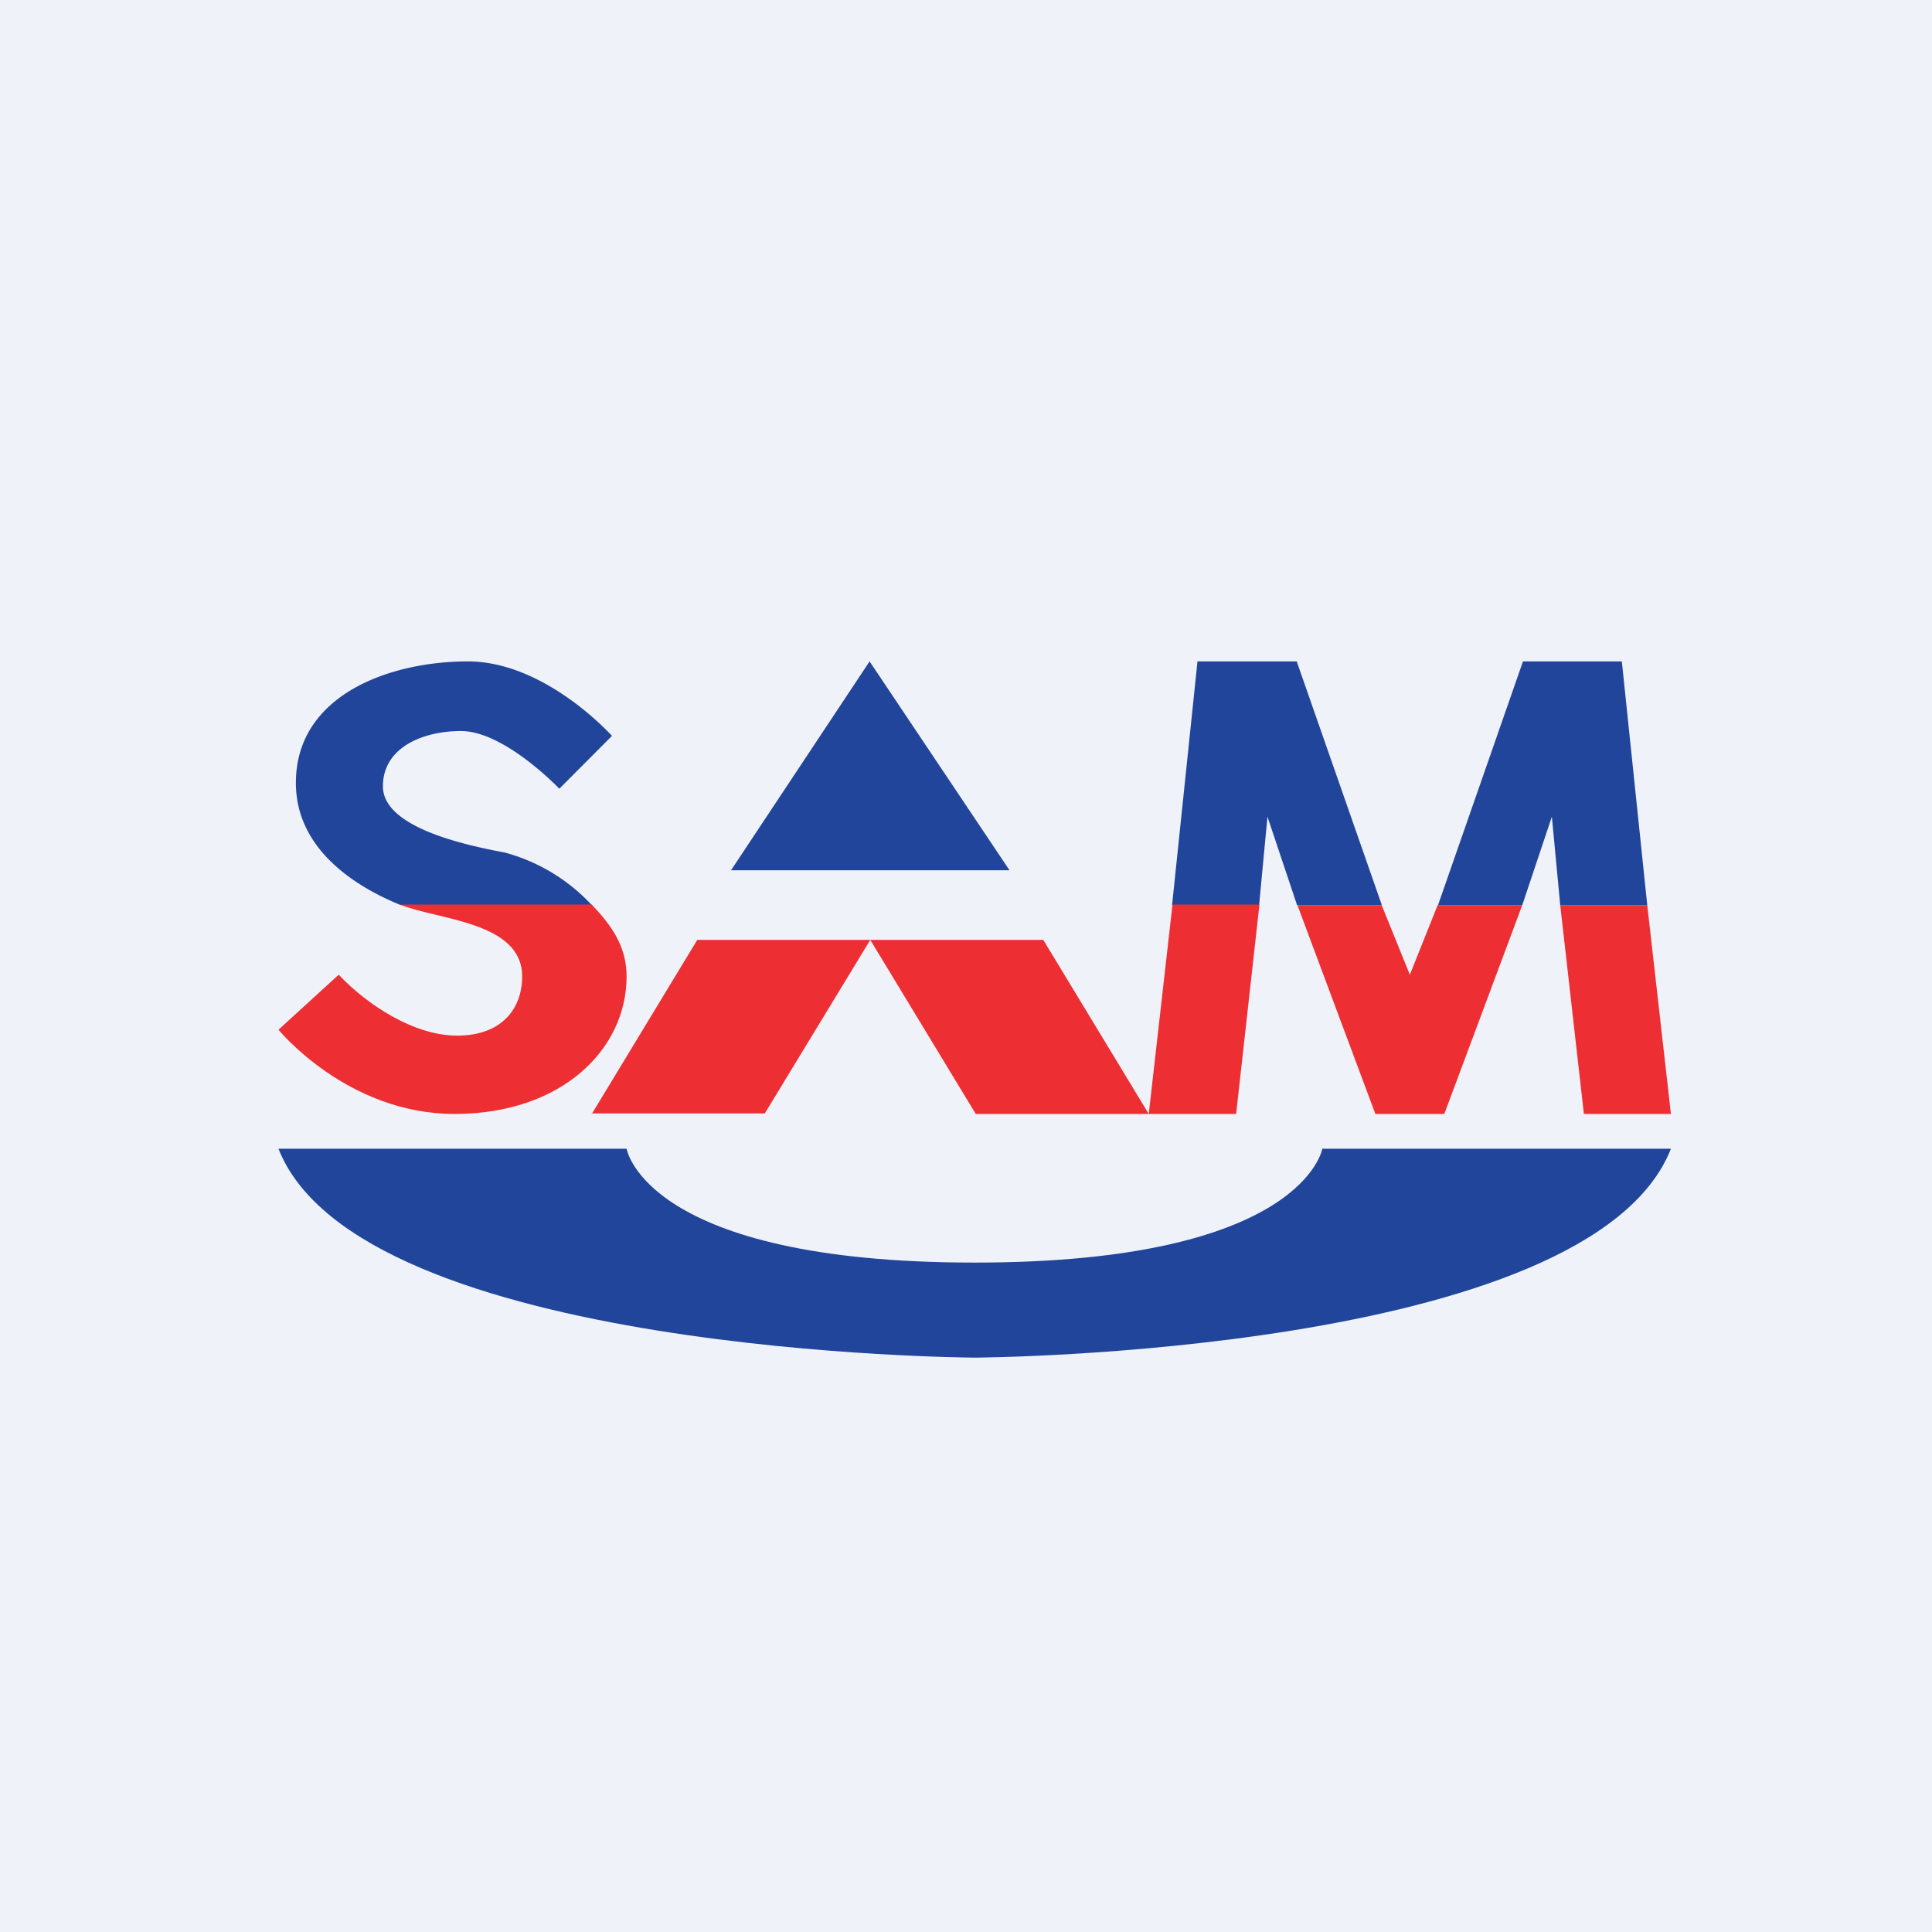
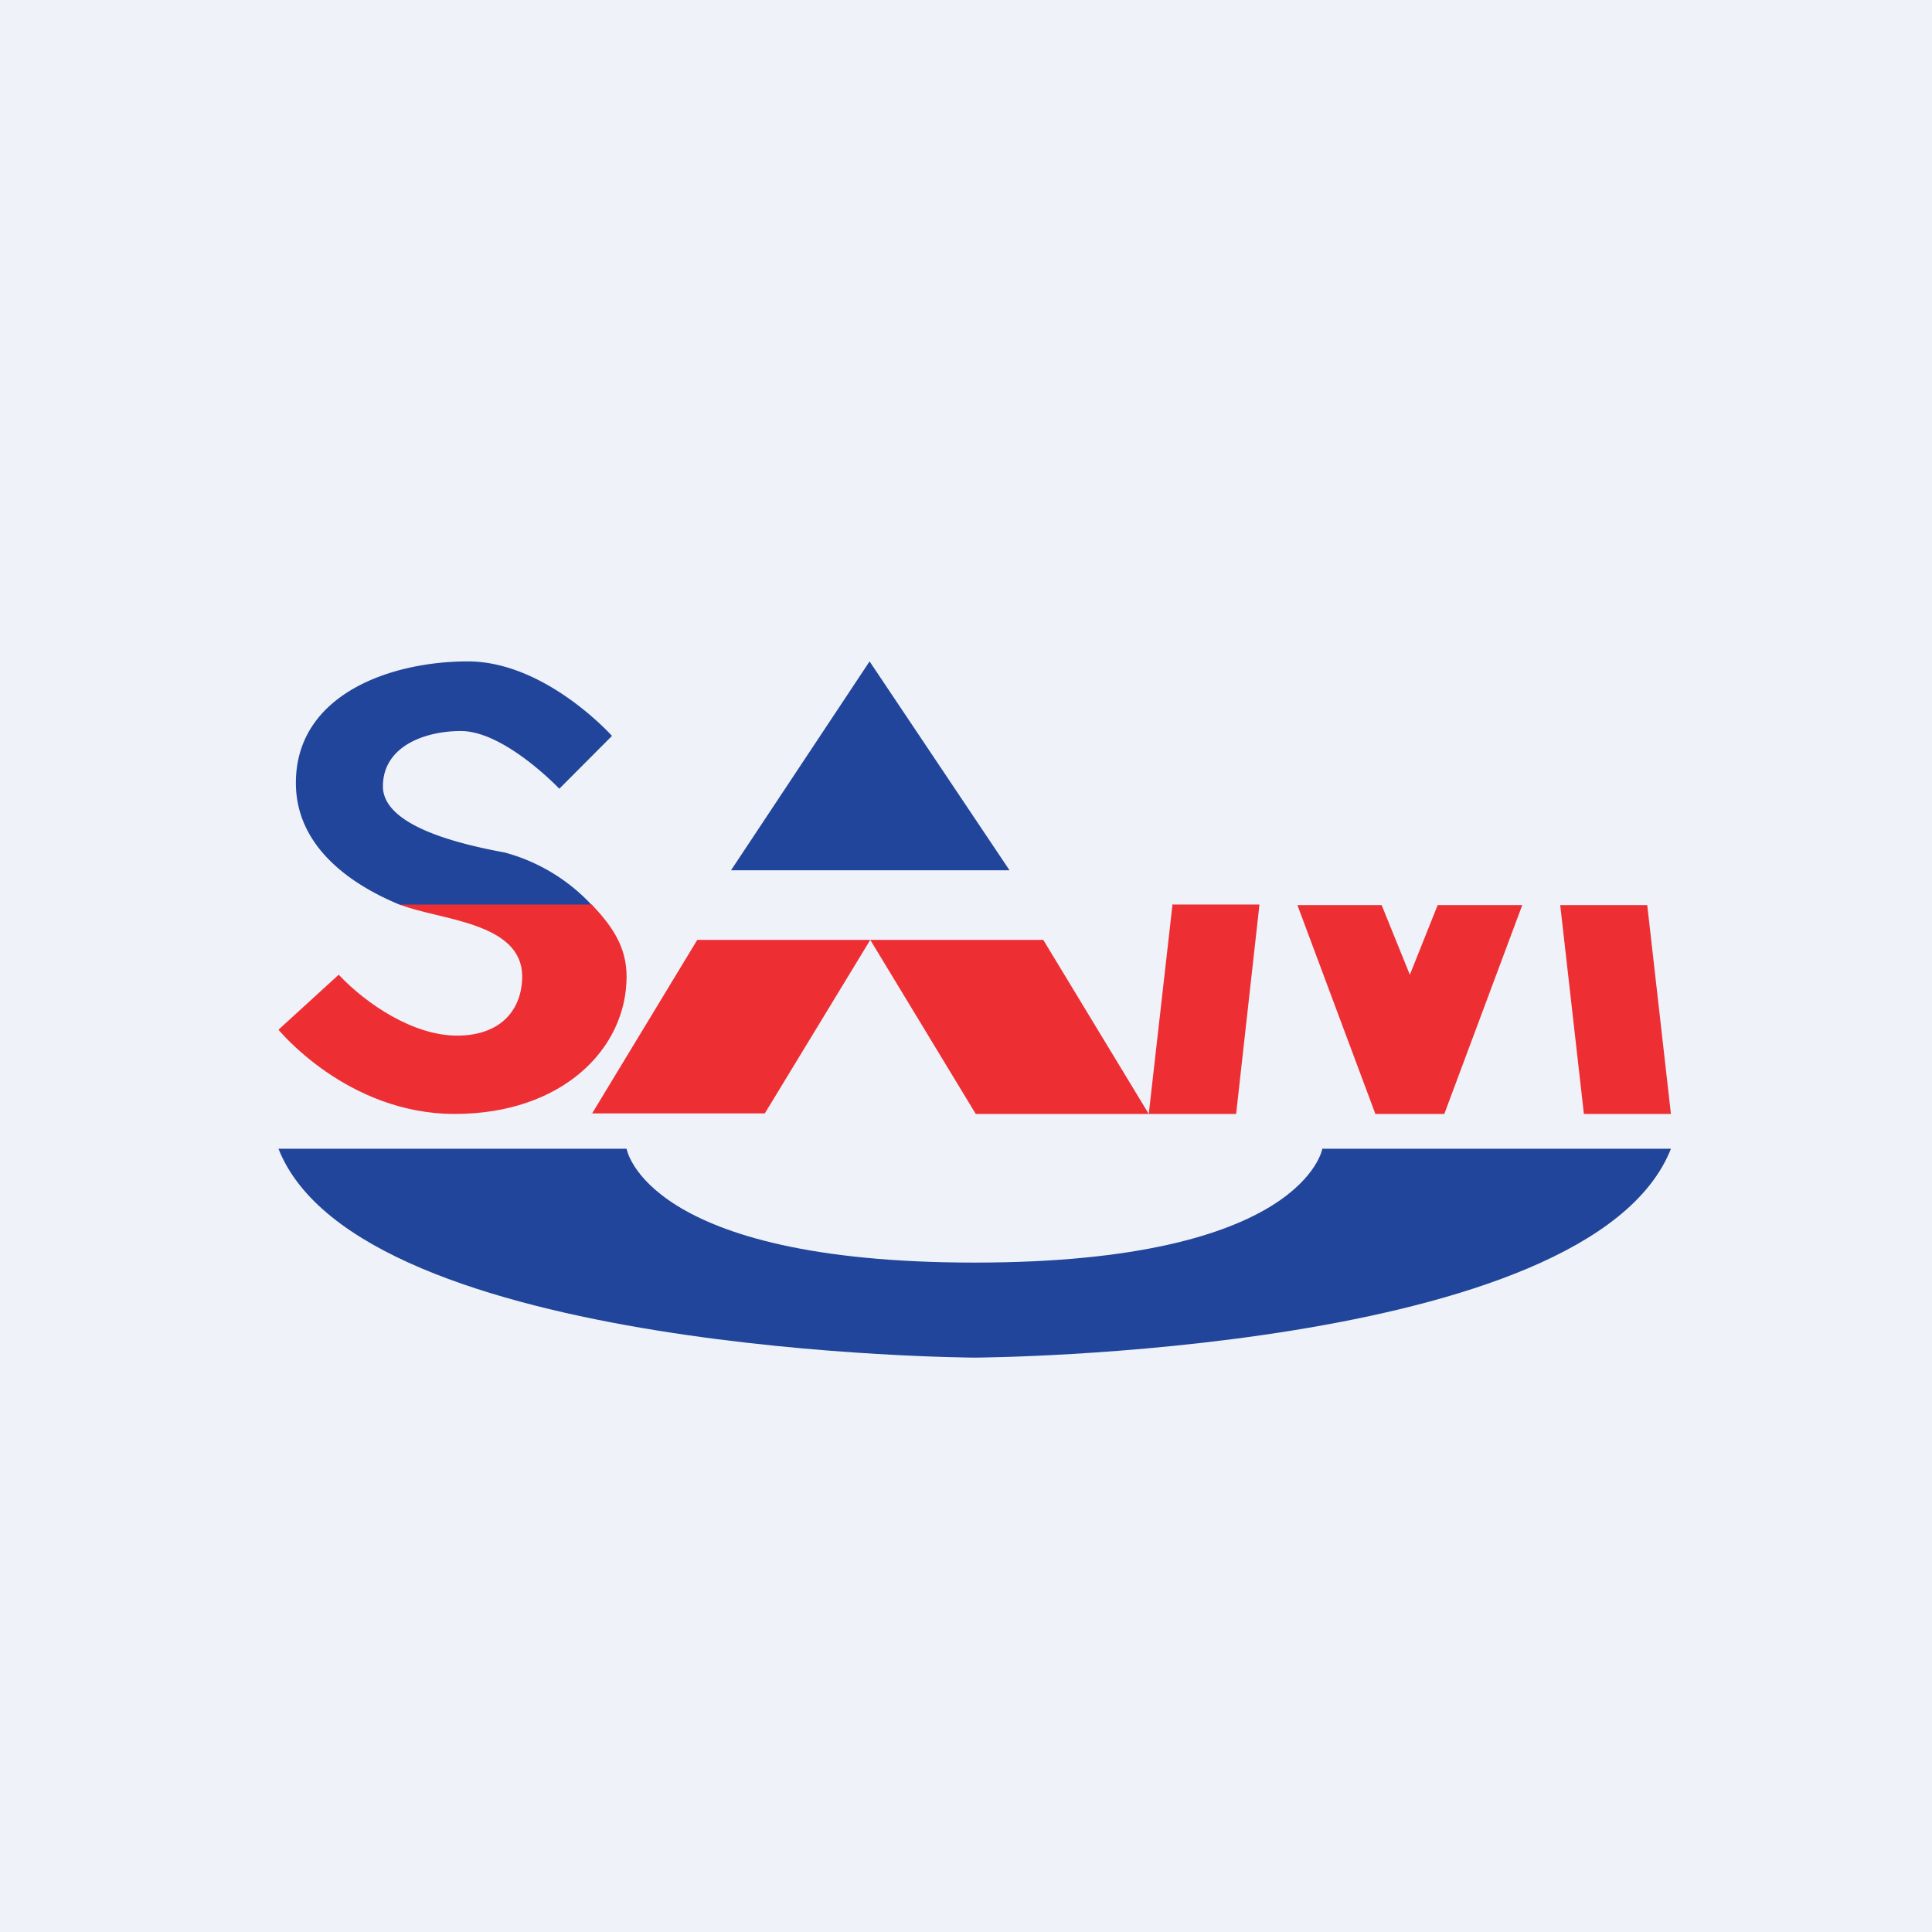
<svg xmlns="http://www.w3.org/2000/svg" viewBox="0 0 55.5 55.5">
  <path d="M 0,0 H 55.5 V 55.5 H 0 Z" fill="rgb(239, 242, 248)" />
  <path d="M 24.97,18.985 L 29,25 H 21 L 24.98,19 Z" fill="rgb(32, 69, 154)" />
  <path d="M 16.99,31.985 H 21.97 L 25,27 H 20.03 L 17,32 Z M 33,32 H 28.03 L 25,27 H 29.97 L 33,32 Z" fill="rgb(237, 47, 52)" />
  <path d="M 16.07,22.655 L 17.58,21.14 S 15.67,19 13.44,19 C 11.2,19 8.5,19.96 8.5,22.49 C 8.5,24.37 10.16,25.45 11.51,26 H 17 A 5.29,5.29 0 0,0 14.5,24.49 C 13.2,24.25 11,23.73 11,22.59 C 11,21.44 12.2,21 13.24,21 C 14.5,21 16.08,22.67 16.08,22.67 Z" fill="rgb(32, 69, 154)" />
  <path d="M 11.49,25.985 H 17 C 17.55,26.57 18,27.17 18,28.05 C 18,30.14 16.14,32 13.06,32 C 9.97,32 8,29.58 8,29.58 L 9.73,28 C 10.53,28.85 11.88,29.75 13.13,29.75 C 14.4,29.75 15,28.99 15,28.05 C 15,26.48 12.6,26.43 11.5,25.99 Z" fill="rgb(237, 47, 52)" />
-   <path d="M 39.69,25.985 L 37.25,19 H 34.4 L 33.67,26 H 36.17 L 36.41,23.46 L 37.26,26 H 39.68 Z M 43.73,26 L 44.58,23.46 L 44.82,26 H 47.32 L 46.59,19 H 43.75 L 41.31,26 H 43.73 Z" fill="rgb(32, 69, 154)" />
  <path d="M 33.67,25.985 H 36.18 L 35.51,32 H 33 L 33.68,26 Z M 37.28,26 H 39.69 L 40.5,28 L 41.3,26 H 43.73 L 41.49,32 H 39.51 L 37.27,26 Z M 44.82,26 H 47.32 L 48,32 H 45.5 L 44.82,26 Z" fill="rgb(237, 47, 52)" />
  <path d="M 37.99,32.985 S 37.47,36.27 28,36.27 S 18,33 18,33 H 8 C 10.33,38.92 28,39 28,39 S 45.67,38.92 48,33 H 38 Z" fill="rgb(32, 69, 154)" />
</svg>